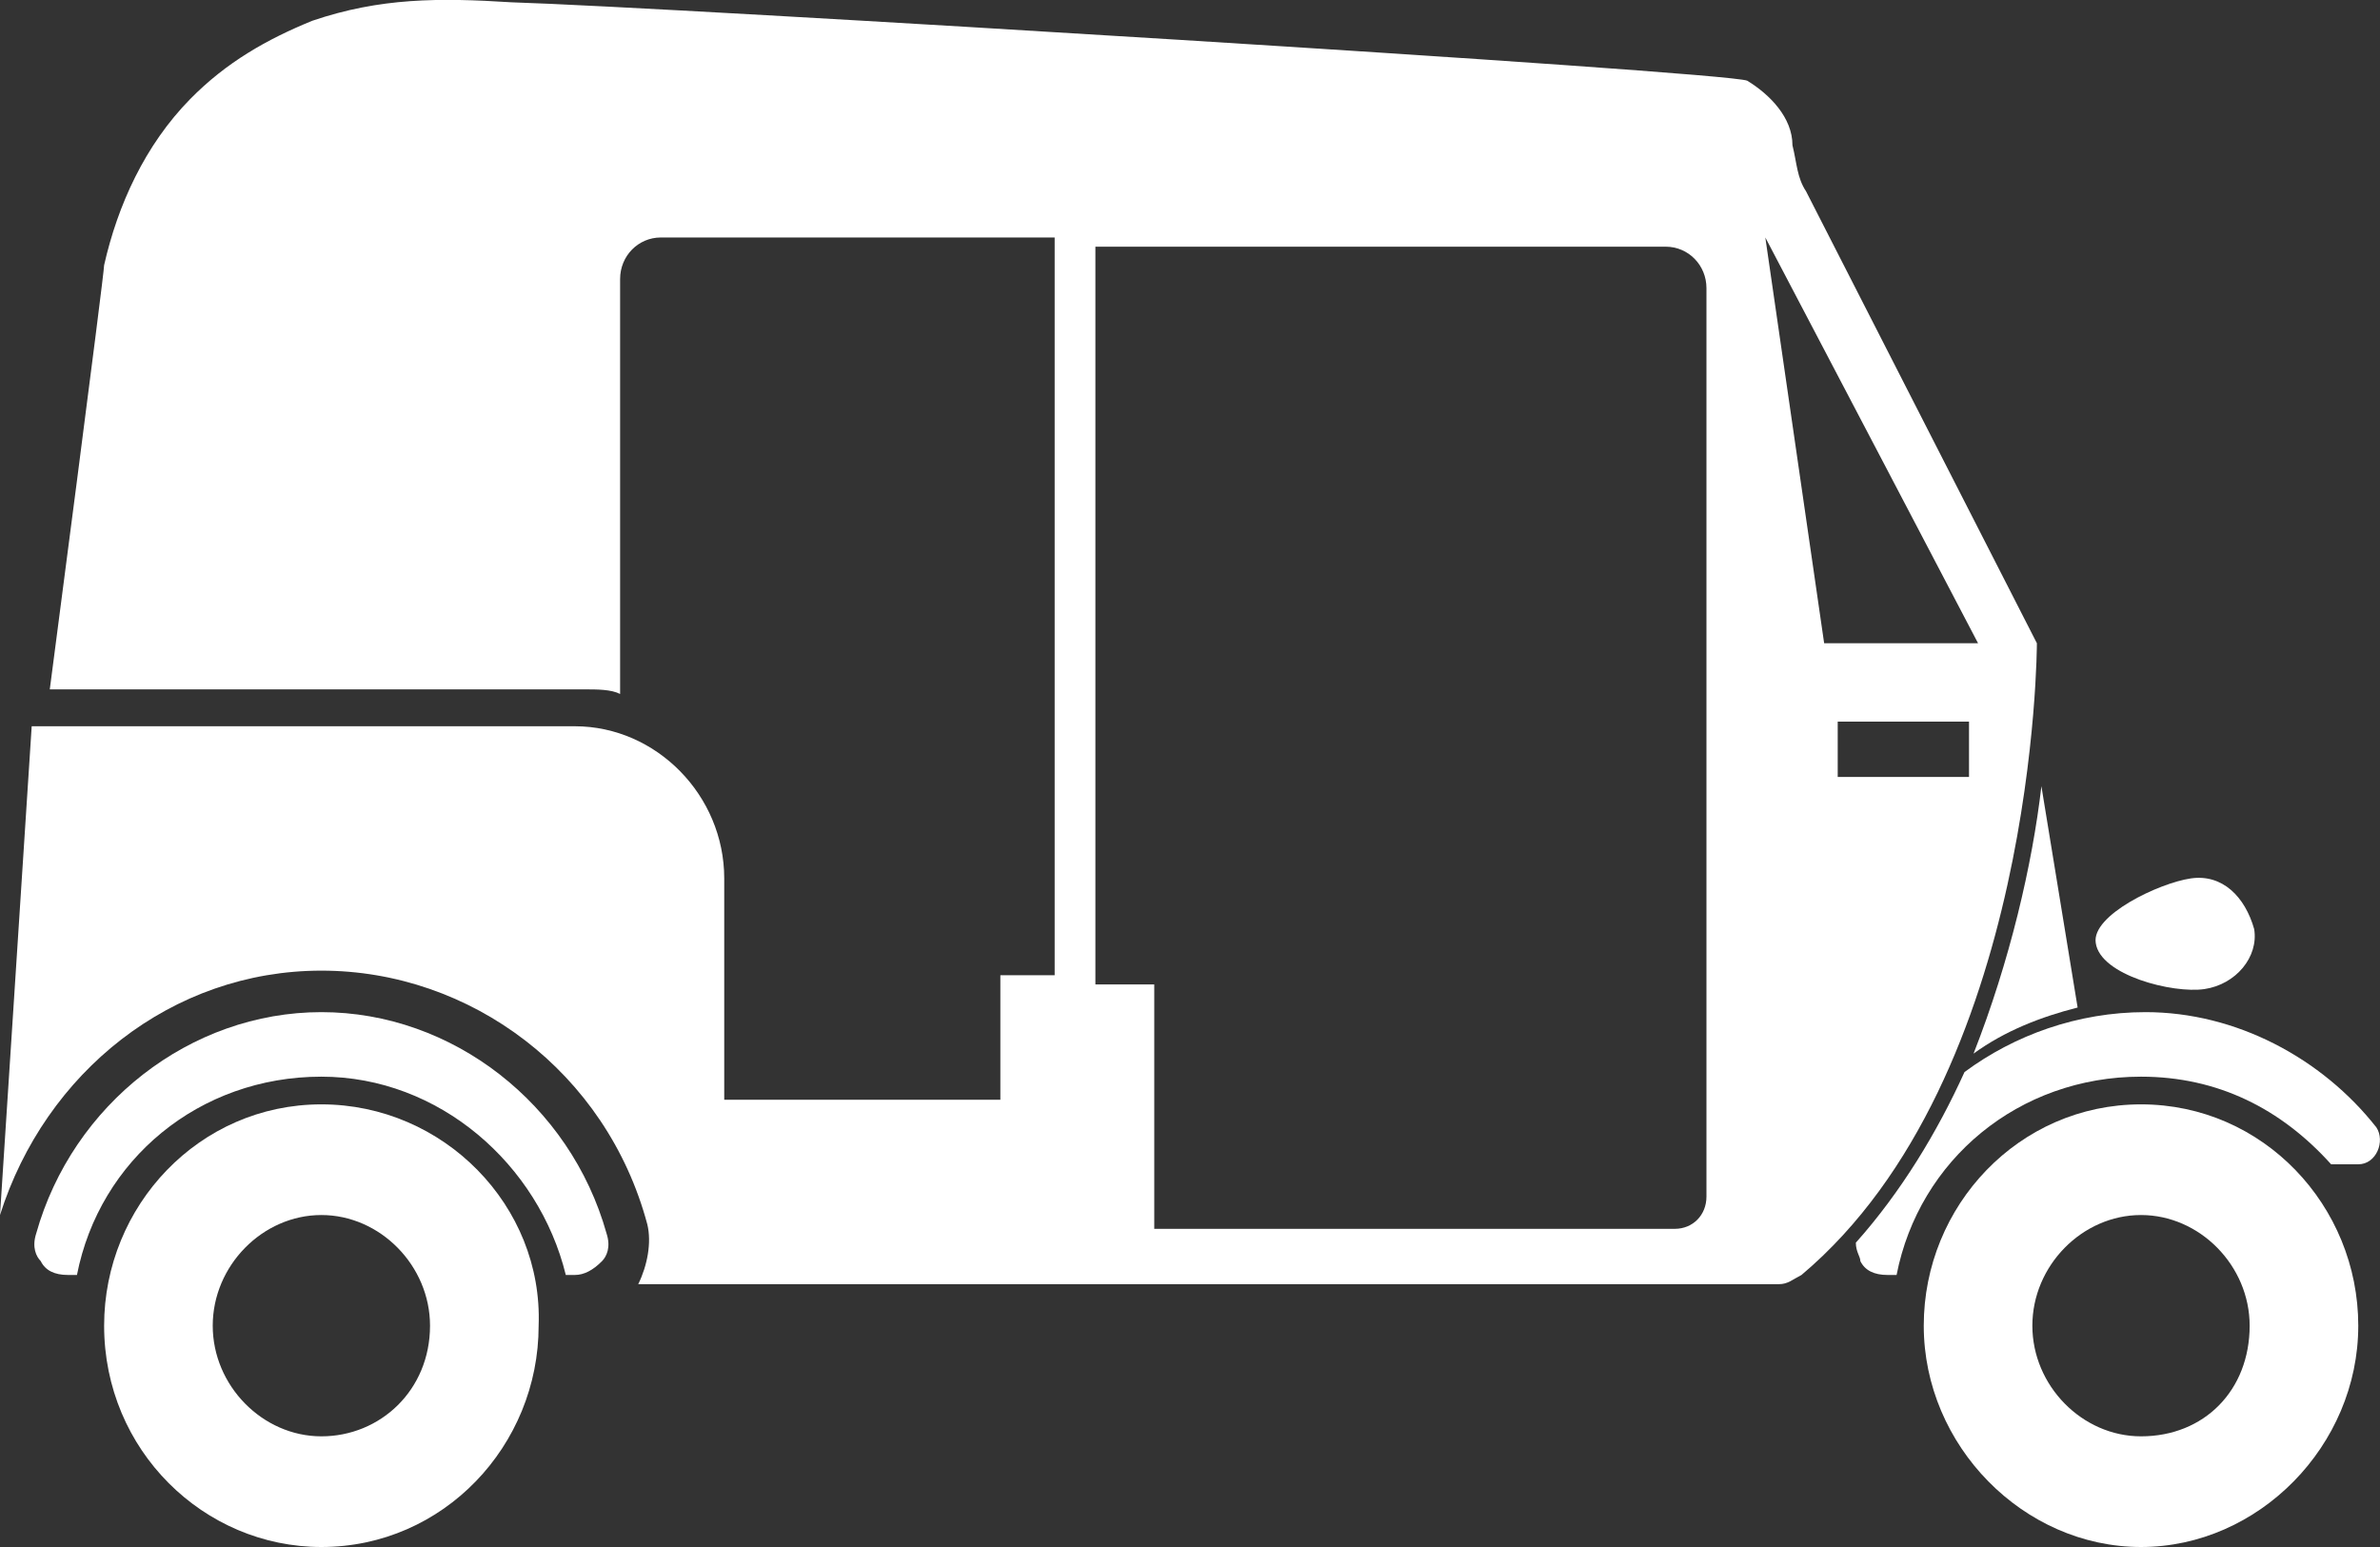
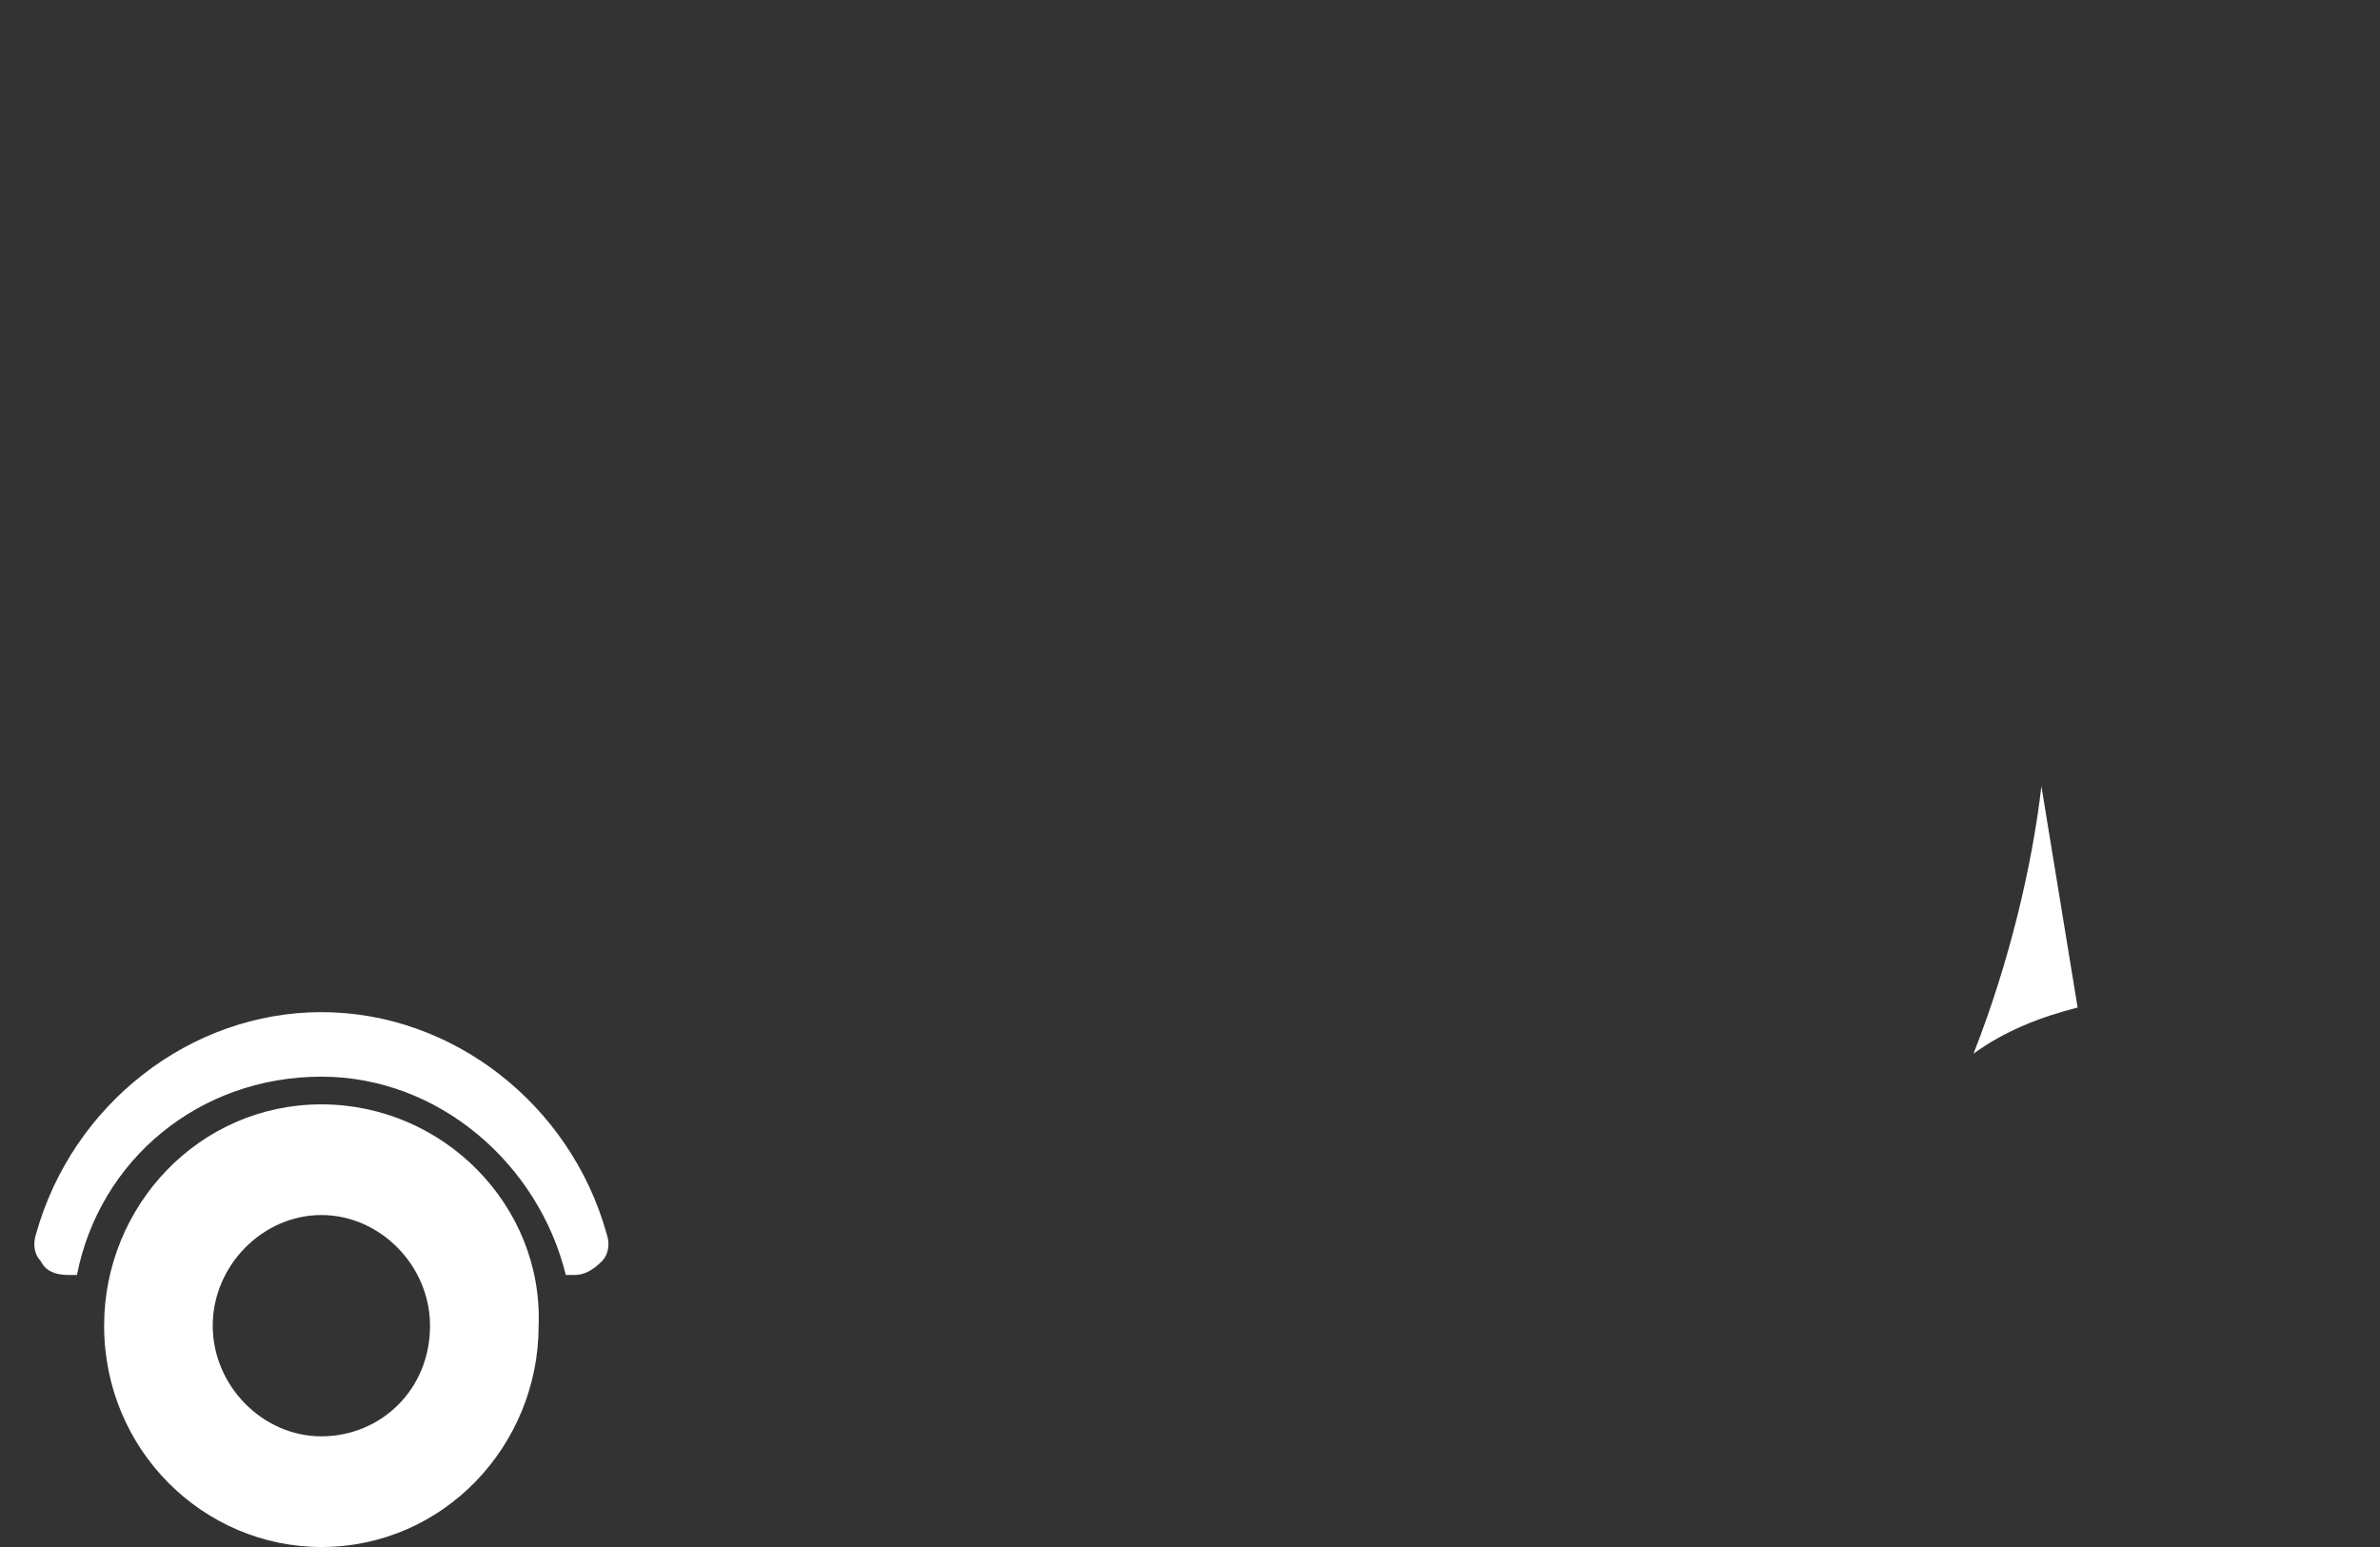
<svg xmlns="http://www.w3.org/2000/svg" width="60" height="39" viewBox="0 0 60 39" fill="none">
  <rect x="0" y="0" width="60" height="39" fill="#333333" stroke="none" />
  <path d="M8.102 27.841C5.021 27.841 2.625 30.398 2.625 33.421C2.625 36.559 5.135 39 8.102 39C11.183 39 13.579 36.443 13.579 33.421C13.693 30.398 11.183 27.841 8.102 27.841ZM8.102 36.21C6.618 36.21 5.363 34.932 5.363 33.421C5.363 31.909 6.618 30.631 8.102 30.631C9.585 30.631 10.841 31.909 10.841 33.421C10.841 35.048 9.585 36.21 8.102 36.21Z" fill="white" />
-   <path d="M53.975 27.841C50.894 27.841 48.498 30.398 48.498 33.421C48.498 36.443 51.008 39 53.975 39C56.942 39 59.452 36.443 59.452 33.421C59.452 30.398 57.056 27.841 53.975 27.841ZM53.975 36.21C52.491 36.21 51.236 34.932 51.236 33.421C51.236 31.909 52.491 30.631 53.975 30.631C55.458 30.631 56.714 31.909 56.714 33.421C56.714 35.048 55.572 36.21 53.975 36.21Z" fill="white" />
-   <path d="M59.909 28.422C58.539 26.678 56.371 25.516 54.089 25.516C52.377 25.516 50.78 26.097 49.525 27.027C48.84 28.538 47.927 30.049 46.786 31.328C46.786 31.56 46.9 31.677 46.9 31.793C47.014 32.025 47.242 32.142 47.585 32.142H47.813C48.383 29.235 50.894 27.143 53.975 27.143C55.915 27.143 57.512 27.957 58.768 29.352H59.452C59.909 29.352 60.137 28.77 59.909 28.422Z" fill="white" />
  <path d="M15.291 31.095C14.378 27.84 11.411 25.516 8.102 25.516C4.793 25.516 1.826 27.84 0.913 31.095C0.799 31.444 0.913 31.677 1.027 31.793C1.141 32.025 1.369 32.142 1.712 32.142H1.94C2.51 29.235 5.021 27.143 8.102 27.143C11.069 27.143 13.579 29.352 14.264 32.142H14.492C14.72 32.142 14.949 32.025 15.177 31.793C15.291 31.677 15.405 31.444 15.291 31.095Z" fill="white" />
-   <path d="M55.23 22.145C54.431 22.261 52.72 23.075 52.834 23.772C52.948 24.586 54.774 25.051 55.572 24.935C56.371 24.818 56.942 24.121 56.828 23.423C56.599 22.61 56.029 22.028 55.23 22.145Z" fill="white" />
  <path d="M52.377 25.4C51.464 25.632 50.551 25.981 49.753 26.562C50.666 24.237 51.236 21.796 51.464 19.82L52.377 25.4Z" fill="white" />
-   <path d="M45.531 4.824C45.302 4.476 45.302 4.127 45.188 3.662C45.188 2.964 44.618 2.383 44.047 2.034C43.477 1.802 16.774 0.175 12.895 0.058C11.069 -0.058 9.585 -0.058 7.874 0.523C6.733 0.988 5.706 1.569 4.793 2.499C3.652 3.662 2.967 5.173 2.625 6.684C2.625 6.917 1.255 17.379 1.255 17.379H14.72C15.063 17.379 15.405 17.379 15.633 17.495V7.033C15.633 6.452 16.09 5.987 16.66 5.987H26.588V24.586H25.219V27.724H18.258V22.145C18.258 20.052 16.546 18.309 14.492 18.309H0.799L0 30.631C1.141 27.027 4.336 24.47 8.102 24.47C11.868 24.47 15.291 27.027 16.318 30.863C16.432 31.328 16.318 31.909 16.09 32.374H44.846C45.074 32.374 45.188 32.258 45.416 32.142C51.35 27.143 51.35 16.216 51.35 16.216L45.531 4.824ZM43.02 30.166C43.02 30.631 42.678 30.979 42.221 30.979H29.099V24.818H27.615V6.219H41.993C42.564 6.219 43.02 6.684 43.02 7.265V30.166ZM44.504 5.987C46.215 9.242 48.954 14.473 49.867 16.216H45.987L44.504 5.987ZM49.639 19.587H46.329V18.192H49.639V19.587Z" fill="white" />
</svg>